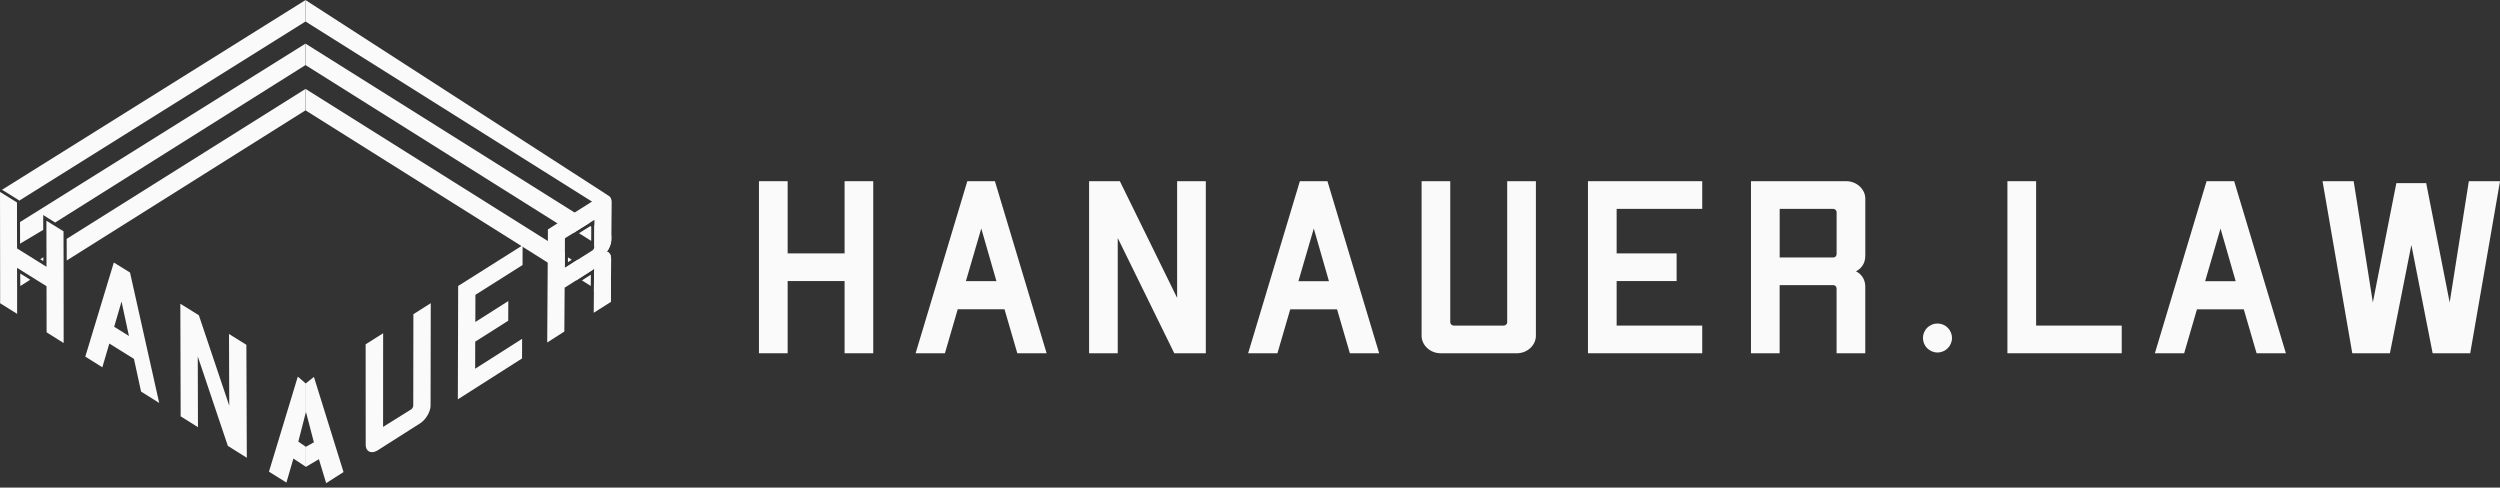
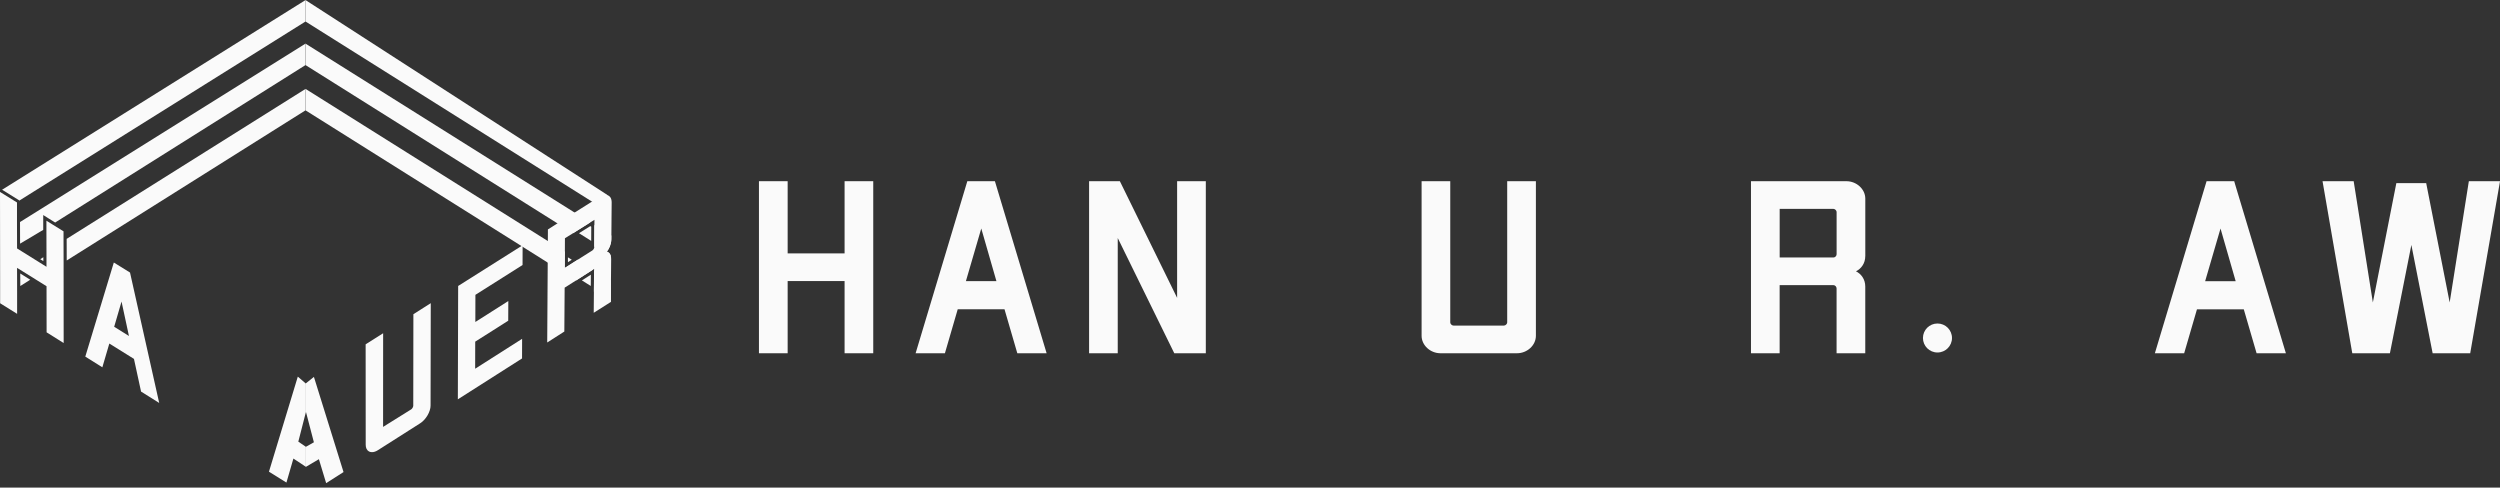
<svg xmlns="http://www.w3.org/2000/svg" width="523" height="102" viewBox="0 0 523 102" fill="none">
  <rect x="0" y="0" width="523" height="102" fill="#333333" stroke="none" />
  <g clip-path="url(#clip0_671_27391)">
    <path d="M182.683 37.907V73.901H176.687V58.797H164.776V73.901H158.773V37.907H164.776V53.01H176.687V37.907H182.683Z" fill="#FAFAFA" />
    <path d="M208.148 37.907H202.364L191.547 73.901H197.675L200.355 64.704H210.144L212.823 73.901H218.952L208.134 37.907H208.148ZM208.453 58.817H202.066L205.282 47.8L208.453 58.817Z" fill="#FAFAFA" />
    <path d="M252.256 37.907V73.901H245.664L245.571 73.722L233.832 49.792V73.901H227.836V37.907H234.276L246.254 62.313V37.907H252.256Z" fill="#FAFAFA" />
-     <path d="M277.783 38.138L277.717 37.913H271.927L261.109 73.906H267.238L269.917 64.71H279.713L282.393 73.906H288.521L277.77 38.138H277.783ZM278.015 58.823H271.628L274.845 47.805L278.015 58.823Z" fill="#FAFAFA" />
    <path d="M321.308 37.907V70.252C321.308 72.232 319.497 73.901 317.349 73.901H301.358C299.209 73.901 297.398 72.225 297.398 70.252V37.907H303.394V67.418C303.394 67.809 303.765 68.114 304.084 68.114H314.609C314.928 68.114 315.306 67.809 315.306 67.418V37.907H321.301H321.308Z" fill="#FAFAFA" />
-     <path d="M338.199 43.694V53.01H350.747V58.797H338.199V68.114H356.106V73.901H332.203V37.907H356.106V43.694H338.199Z" fill="#FAFAFA" />
    <path d="M390.221 53.58V41.556C390.221 39.576 388.404 37.907 386.255 37.907H366.305V73.901H372.3V59.652H383.522C383.953 59.652 384.212 60.016 384.212 60.347V73.901H390.214V59.943C390.214 58.394 389.339 57.288 388.271 56.758C389.339 56.228 390.214 55.123 390.214 53.58H390.221ZM372.307 43.694H383.529C383.847 43.694 384.219 43.992 384.219 44.383V53.176C384.219 53.514 383.953 53.865 383.529 53.865H372.307V43.694Z" fill="#FAFAFA" />
-     <path d="M443.863 68.114V73.901H419.953V37.907H425.955V68.114H443.863Z" fill="#FAFAFA" />
    <path d="M467.471 38.138L467.398 37.913H461.614L450.797 73.906H456.925L459.605 64.71H469.401L472.08 73.906H478.208L467.457 38.138H467.471ZM467.703 58.823H461.316L464.532 47.805L467.703 58.823Z" fill="#FAFAFA" />
    <path d="M523.003 37.907L516.768 73.901H508.909L504.459 51.242L499.969 73.901H492.103L492.05 73.636L485.875 37.907H492.388L496.401 63.273L501.315 38.311H507.563L507.609 38.569L512.471 63.273L516.483 37.907H523.003Z" fill="#FAFAFA" />
    <path d="M71.866 98.756L68.231 101.073L66.713 96.061L64 97.663V93.466L65.665 92.525L64 86.149V80.183L65.671 78.846L71.866 98.756Z" fill="#FAFAFA" />
    <path d="M90.115 63.438L90.075 84.845C90.075 86.123 89.1 87.791 87.9 88.553L79.032 94.194C78.621 94.459 78.203 94.591 77.832 94.591C77.593 94.591 77.381 94.552 77.189 94.446C76.738 94.194 76.505 93.697 76.505 93.049L76.492 72.032L80.153 69.715L80.14 89.308L86.043 85.626C86.242 85.494 86.454 85.116 86.454 84.891L86.481 65.729L90.115 63.425V63.438Z" fill="#FAFAFA" />
    <path d="M127.881 41.727V41.701C127.788 41.343 127.575 41.085 127.277 40.913C126.793 40.635 126.143 40.714 125.486 41.138L123.841 42.178L120.207 44.469L116.612 46.733L114.622 47.998L114.609 50.428L114.583 54.937L114.477 71.649L118.058 69.358L118.124 60.181L120.505 58.671H120.519L124.1 56.38L124.246 56.288C124.246 56.288 124.273 56.274 124.286 56.261V56.5L124.246 61.009L124.206 65.438L127.735 63.2L127.788 63.161L127.814 58.718V58.704L127.854 54.209C127.854 54.05 127.841 53.904 127.827 53.772C127.748 53.222 127.483 52.931 127.264 52.785C127.171 52.719 127.065 52.666 126.959 52.639C127.443 52.01 127.841 51.143 127.881 50.236C127.894 50.183 127.894 50.143 127.894 50.09L127.96 42.317C127.96 42.105 127.934 41.906 127.881 41.727ZM124.326 51.666C124.326 51.891 124.153 52.255 123.914 52.401L120.857 54.334L118.144 56.056L118.171 52.653L118.184 49.839L119.882 48.786L123.49 46.521L124.359 45.985L124.345 47.064L124.319 51.573V51.666H124.326Z" fill="#FAFAFA" />
    <path d="M99.456 61.678L99.442 67.359L106.34 62.975L106.32 67.094L99.416 71.471L99.403 77.138L109.225 70.881L109.212 74.987L95.781 83.541L95.848 59.824L109.331 51.315L109.318 55.441L99.456 61.678Z" fill="#FAFAFA" />
    <path d="M13.318 71.762L9.75 69.524L9.736 59.877L7.561 58.52L3.926 56.255L3.568 56.037V56.48L3.581 61.016V65.657L0.027 63.439V58.718L0.013 49.25L0 40.145L0.013 40.159L3.555 42.357V47.025L3.568 51.547V51.971L7.176 54.222L9.723 55.812V52.627L9.71 47.694V46.171L10.93 46.932L13.291 48.396V50.382L13.305 54.904L13.318 71.762Z" fill="#FAFAFA" />
-     <path d="M0.016 58.718L0.029 59.453V58.718H0.016ZM4.101 41.926L3.902 41.807L0.467 39.675H0.453V39.701L3.995 41.9V41.992L4.101 41.926ZM4.221 47.031V46.442L4.194 46.455L4.207 50.977L4.234 50.964L4.221 47.031Z" fill="#FAFAFA" />
    <path d="M27.209 57.023L23.813 54.917L17.844 74.602L21.412 76.84L22.871 71.868L28.024 75.079L29.51 81.919L33.304 84.296L27.202 57.023H27.209ZM26.983 70.292L23.886 68.358L25.424 63.088L26.977 70.292H26.983Z" fill="#FAFAFA" />
-     <path d="M47.662 93.275L41.374 74.576L41.414 89.368L37.793 87.097L37.727 63.545L41.6 65.948L41.64 66.068L47.96 84.872L47.907 69.868L51.542 72.133L51.635 95.771L47.662 93.275Z" fill="#FAFAFA" />
    <path d="M63.999 97.664L61.379 95.929L59.92 100.954L56.266 98.677L62.301 78.793L63.999 80.25V86.189L62.407 92.393L63.999 93.479V97.664Z" fill="#FAFAFA" />
    <path d="M63.938 0V4.483L4.101 41.926L3.995 41.986V41.9L0.453 39.701V39.675H0.466L63.938 0Z" fill="#FAFAFA" />
    <path d="M63.932 9.11V13.6L11.536 46.554L11.271 46.382L10.044 45.62L9.042 44.985V48.09L4.227 50.957L4.201 50.97L4.188 46.448L4.214 46.435L63.932 9.11Z" fill="#FAFAFA" />
    <path d="M9.065 53.812V54.626L8.422 54.222L9.065 53.812Z" fill="#FAFAFA" />
    <path d="M6.324 58.519L4.248 59.837L4.234 57.215L6.324 58.519Z" fill="#FAFAFA" />
    <path d="M0.029 58.718V59.453L0.016 58.718H0.029Z" fill="#FAFAFA" />
    <path d="M63.933 18.592V23.068L13.959 54.492L13.945 50.381V49.97L63.933 18.592Z" fill="#FAFAFA" />
    <path d="M127.013 40.748L63.953 0.04V4.523L127.829 44.681L127.013 40.748Z" fill="#FAFAFA" />
    <path d="M123.692 47.422L123.678 50.395L121.125 48.786L123.493 47.303L123.692 47.422Z" fill="#FAFAFA" />
    <path d="M120.202 44.462L123.492 46.528L119.884 48.785L116.607 46.72L63.953 13.64V9.15L120.202 44.462Z" fill="#FAFAFA" />
    <path d="M127.875 50.236C127.835 51.143 127.438 52.011 126.953 52.64C127.059 52.666 127.166 52.719 127.258 52.785C127.484 52.931 127.743 53.222 127.822 53.772L124.32 51.574L124.347 47.065L127.889 49.289L127.875 50.236Z" fill="#FAFAFA" />
    <path d="M119.615 54.334L118.812 54.851V53.838L119.615 54.334Z" fill="#FAFAFA" />
    <path d="M123.605 57.466L123.591 59.823L121.734 58.664L123.605 57.466Z" fill="#FAFAFA" />
    <path d="M120.859 54.334L124.102 56.374L120.514 58.665H120.5L114.578 54.93L109.332 51.626L109.086 51.467L63.953 23.108V18.619L114.604 50.421L118.173 52.653L118.146 56.063L120.859 54.334Z" fill="#FAFAFA" />
    <path d="M127.81 58.704V58.717L127.784 63.16L127.731 63.2L124.242 61.001L124.275 56.492L127.81 58.704Z" fill="#FAFAFA" />
    <path d="M405.319 73.741C406.997 73.741 408.356 72.383 408.356 70.708C408.356 69.034 406.997 67.676 405.319 67.676C403.641 67.676 402.281 69.034 402.281 70.708C402.281 72.383 403.641 73.741 405.319 73.741Z" fill="#FAFAFA" />
  </g>
  <defs>
    <clipPath id="clip0_671_27391">
      <rect width="523" height="101.074" fill="white" />
    </clipPath>
  </defs>
</svg>